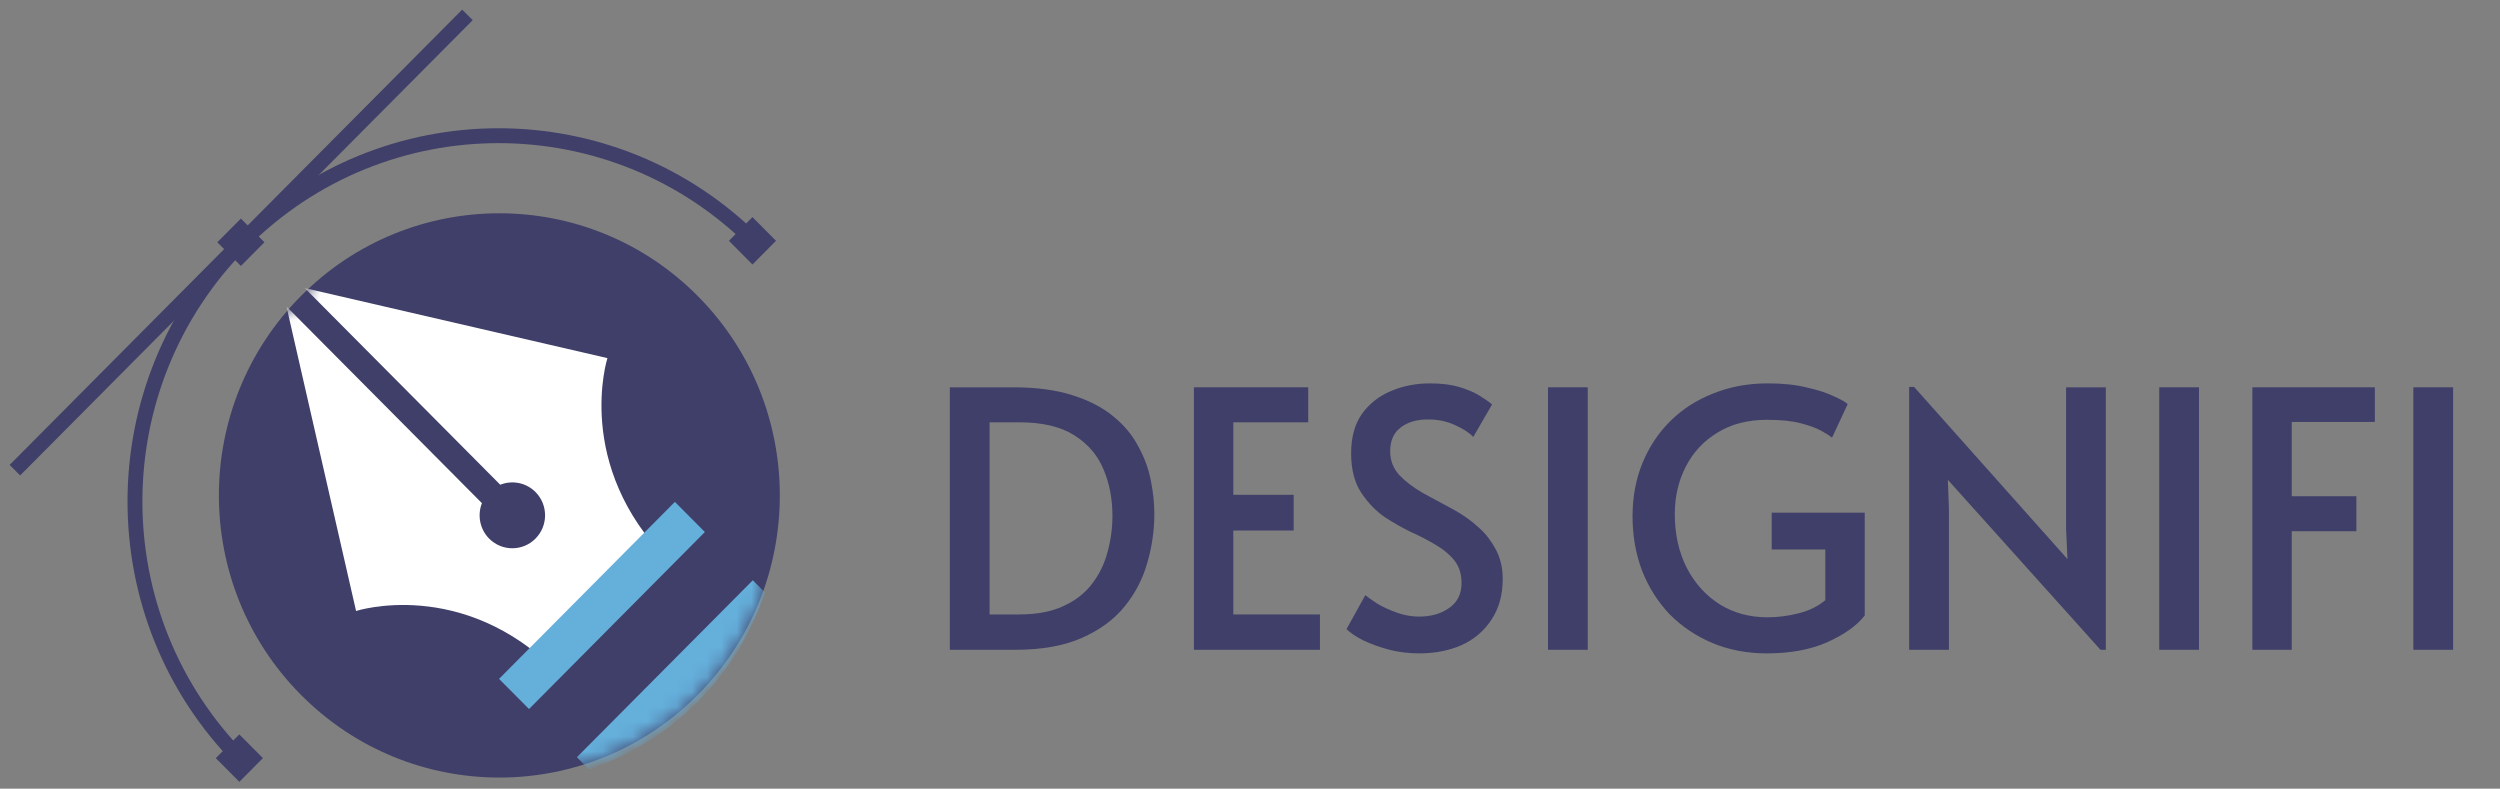
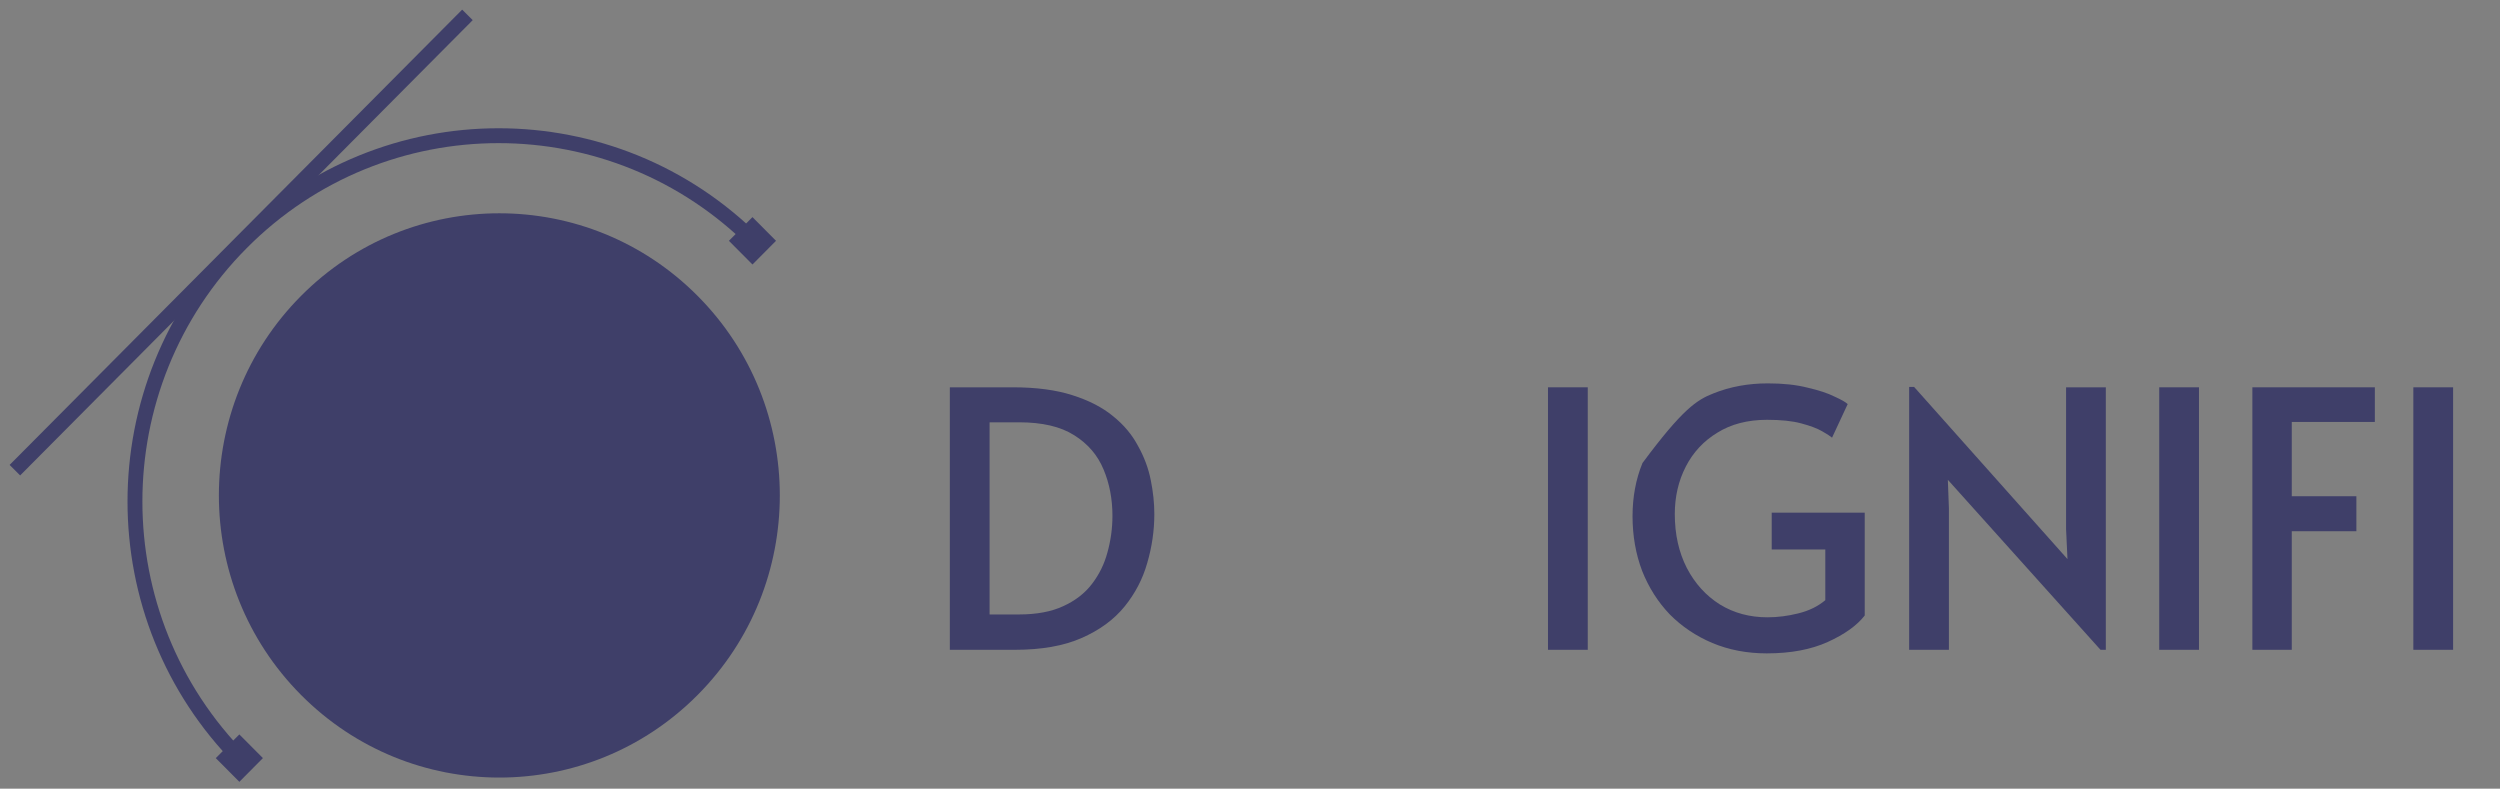
<svg xmlns="http://www.w3.org/2000/svg" width="168" height="53" viewBox="0 0 168 53" fill="none">
  <rect x="0" y="0" width="168" height="53" fill="#808080" stroke="none" />
  <path d="M20.229 46.699C27.59 54.104 39.523 54.104 46.883 46.699C54.244 39.294 54.244 27.291 46.883 19.887C39.523 12.482 27.588 12.482 20.229 19.886C12.869 27.289 12.869 39.294 20.229 46.699Z" fill="#3F3F69" />
  <mask id="mask0_7337_10118" style="mask-type:alpha" maskUnits="userSpaceOnUse" x="14" y="14" width="39" height="39">
-     <path d="M20.229 46.699C27.59 54.104 39.523 54.104 46.883 46.699C54.244 39.294 54.244 27.291 46.883 19.887C39.523 12.482 27.588 12.482 20.229 19.886C12.869 27.289 12.869 39.294 20.229 46.699Z" fill="#3F3F69" />
-   </mask>
+     </mask>
  <g mask="url(#mask0_7337_10118)">
    <path d="M19.25 20.597L32.385 33.812C32.072 34.607 32.234 35.552 32.872 36.196C33.731 37.059 35.125 37.059 35.983 36.195C36.844 35.33 36.844 33.928 35.985 33.064C35.346 32.421 34.407 32.258 33.616 32.574L20.48 19.359L40.819 24.066C40.819 24.066 38.519 31.252 44.934 37.703L37.483 45.197C31.07 38.745 23.928 41.058 23.928 41.058L19.25 20.597Z" fill="white" />
    <path d="M50.589 38.993L51.399 39.81C50.499 42.493 49.008 45.02 46.883 47.158C44.759 49.297 42.245 50.798 39.578 51.7L38.767 50.885L50.589 38.993Z" fill="#65AFDB" />
    <path d="M45.352 33.726L33.535 45.621L35.55 47.647L47.367 35.752L45.352 33.726Z" fill="#65AFDB" />
  </g>
  <path d="M50.781 16.319C41.239 6.719 25.768 6.719 16.227 16.318C6.683 25.918 6.683 41.482 16.228 51.082" stroke="#3F3F69" stroke-miterlimit="10" />
-   <path d="M16.187 14.688L14.605 16.28L16.188 17.872L17.77 16.279L16.187 14.688Z" fill="#3F3F69" />
  <path d="M16.083 49.353L14.501 50.946L16.085 52.538L17.667 50.944L16.083 49.353Z" fill="#3F3F69" />
  <path d="M50.565 14.59L48.983 16.183L50.566 17.774L52.148 16.182L50.565 14.59Z" fill="#3F3F69" />
  <path d="M31.412 1L1 31.596" stroke="#3F3F69" stroke-miterlimit="10" />
  <path d="M63.829 43.667V26.027H68.052C69.626 26.027 70.962 26.203 72.06 26.555C73.173 26.907 74.088 27.379 74.803 27.971C75.519 28.547 76.076 29.211 76.473 29.963C76.887 30.699 77.173 31.467 77.332 32.267C77.491 33.051 77.571 33.811 77.571 34.547C77.571 35.651 77.412 36.747 77.094 37.835C76.791 38.907 76.282 39.883 75.567 40.763C74.851 41.643 73.889 42.347 72.68 42.875C71.487 43.403 69.992 43.667 68.195 43.667H63.829ZM66.501 41.291H68.481C69.658 41.291 70.644 41.107 71.439 40.739C72.251 40.371 72.895 39.875 73.372 39.251C73.865 38.611 74.215 37.899 74.422 37.115C74.644 36.315 74.756 35.499 74.756 34.667C74.756 33.531 74.557 32.491 74.159 31.547C73.762 30.587 73.102 29.819 72.179 29.243C71.272 28.667 70.04 28.379 68.481 28.379H66.501V41.291Z" fill="#3F3F69" />
-   <path d="M80.23 43.667V26.027H87.912V28.379H82.879V33.251H86.934V35.651H82.879V41.291H88.7V43.667H80.23Z" fill="#3F3F69" />
-   <path d="M95.353 43.907C94.685 43.907 94.025 43.827 93.372 43.667C92.72 43.491 92.14 43.283 91.631 43.043C91.122 42.787 90.74 42.531 90.486 42.275L91.75 39.995C91.925 40.139 92.195 40.331 92.561 40.571C92.943 40.795 93.38 40.995 93.873 41.171C94.367 41.347 94.859 41.435 95.353 41.435C96.164 41.435 96.84 41.243 97.38 40.859C97.937 40.475 98.215 39.915 98.215 39.179C98.215 38.571 98.056 38.067 97.738 37.667C97.42 37.267 96.999 36.915 96.474 36.611C95.965 36.307 95.408 36.019 94.804 35.747C94.215 35.459 93.651 35.139 93.11 34.787C92.49 34.371 91.949 33.819 91.488 33.131C91.026 32.443 90.796 31.555 90.796 30.467C90.796 29.395 91.034 28.515 91.512 27.827C92.005 27.139 92.649 26.627 93.444 26.291C94.255 25.939 95.138 25.763 96.092 25.763C96.856 25.763 97.508 25.843 98.048 26.003C98.589 26.163 99.043 26.355 99.408 26.579C99.774 26.803 100.06 27.003 100.267 27.179L99.003 29.363C98.732 29.075 98.327 28.811 97.786 28.571C97.245 28.315 96.641 28.187 95.973 28.187C95.194 28.187 94.573 28.371 94.112 28.739C93.651 29.091 93.42 29.619 93.42 30.323C93.42 30.947 93.627 31.483 94.04 31.931C94.454 32.363 94.979 32.763 95.615 33.131C96.267 33.483 96.935 33.843 97.619 34.211C98.303 34.579 98.907 35.011 99.432 35.507C99.862 35.891 100.227 36.371 100.53 36.947C100.832 37.523 100.983 38.171 100.983 38.891C100.983 39.979 100.728 40.899 100.219 41.651C99.726 42.403 99.058 42.971 98.215 43.355C97.373 43.723 96.418 43.907 95.353 43.907Z" fill="#3F3F69" />
  <path d="M104.025 43.667V26.027H106.697V43.667H104.025Z" fill="#3F3F69" />
-   <path d="M118.725 43.907C117.404 43.907 116.188 43.675 115.074 43.211C113.977 42.747 113.023 42.107 112.212 41.291C111.416 40.459 110.796 39.483 110.351 38.363C109.921 37.227 109.707 36.003 109.707 34.691C109.707 33.395 109.929 32.203 110.375 31.115C110.82 30.027 111.448 29.083 112.259 28.283C113.07 27.483 114.033 26.867 115.146 26.435C116.259 25.987 117.476 25.763 118.796 25.763C119.83 25.763 120.721 25.859 121.468 26.051C122.232 26.227 122.836 26.427 123.281 26.651C123.743 26.859 124.037 27.027 124.164 27.155L123.114 29.411C123.003 29.315 122.78 29.171 122.446 28.979C122.112 28.787 121.643 28.611 121.039 28.451C120.45 28.291 119.687 28.211 118.748 28.211C117.444 28.211 116.331 28.499 115.408 29.075C114.486 29.635 113.778 30.395 113.285 31.355C112.792 32.315 112.546 33.379 112.546 34.547C112.546 35.907 112.816 37.115 113.357 38.171C113.897 39.211 114.637 40.027 115.575 40.619C116.514 41.195 117.579 41.483 118.772 41.483C119.456 41.483 120.148 41.395 120.848 41.219C121.564 41.043 122.168 40.747 122.661 40.331V36.923H119.059V34.451H125.309V41.363C124.784 42.035 123.957 42.627 122.828 43.139C121.699 43.651 120.331 43.907 118.725 43.907Z" fill="#3F3F69" />
+   <path d="M118.725 43.907C117.404 43.907 116.188 43.675 115.074 43.211C113.977 42.747 113.023 42.107 112.212 41.291C111.416 40.459 110.796 39.483 110.351 38.363C109.921 37.227 109.707 36.003 109.707 34.691C109.707 33.395 109.929 32.203 110.375 31.115C113.07 27.483 114.033 26.867 115.146 26.435C116.259 25.987 117.476 25.763 118.796 25.763C119.83 25.763 120.721 25.859 121.468 26.051C122.232 26.227 122.836 26.427 123.281 26.651C123.743 26.859 124.037 27.027 124.164 27.155L123.114 29.411C123.003 29.315 122.78 29.171 122.446 28.979C122.112 28.787 121.643 28.611 121.039 28.451C120.45 28.291 119.687 28.211 118.748 28.211C117.444 28.211 116.331 28.499 115.408 29.075C114.486 29.635 113.778 30.395 113.285 31.355C112.792 32.315 112.546 33.379 112.546 34.547C112.546 35.907 112.816 37.115 113.357 38.171C113.897 39.211 114.637 40.027 115.575 40.619C116.514 41.195 117.579 41.483 118.772 41.483C119.456 41.483 120.148 41.395 120.848 41.219C121.564 41.043 122.168 40.747 122.661 40.331V36.923H119.059V34.451H125.309V41.363C124.784 42.035 123.957 42.627 122.828 43.139C121.699 43.651 120.331 43.907 118.725 43.907Z" fill="#3F3F69" />
  <path d="M141.154 43.667L130.895 32.243L130.967 34.163V43.667H128.295V26.003H128.629L138.935 37.571L138.84 35.555V26.027H141.511V43.667H141.154Z" fill="#3F3F69" />
  <path d="M145.1 43.667V26.027H147.772V43.667H145.1Z" fill="#3F3F69" />
  <path d="M151.359 43.667V26.027H159.59V28.355H154.007V33.347H158.349V35.699H154.007V43.667H151.359Z" fill="#3F3F69" />
  <path d="M162.177 43.667V26.027H164.849V43.667H162.177Z" fill="#3F3F69" />
</svg>